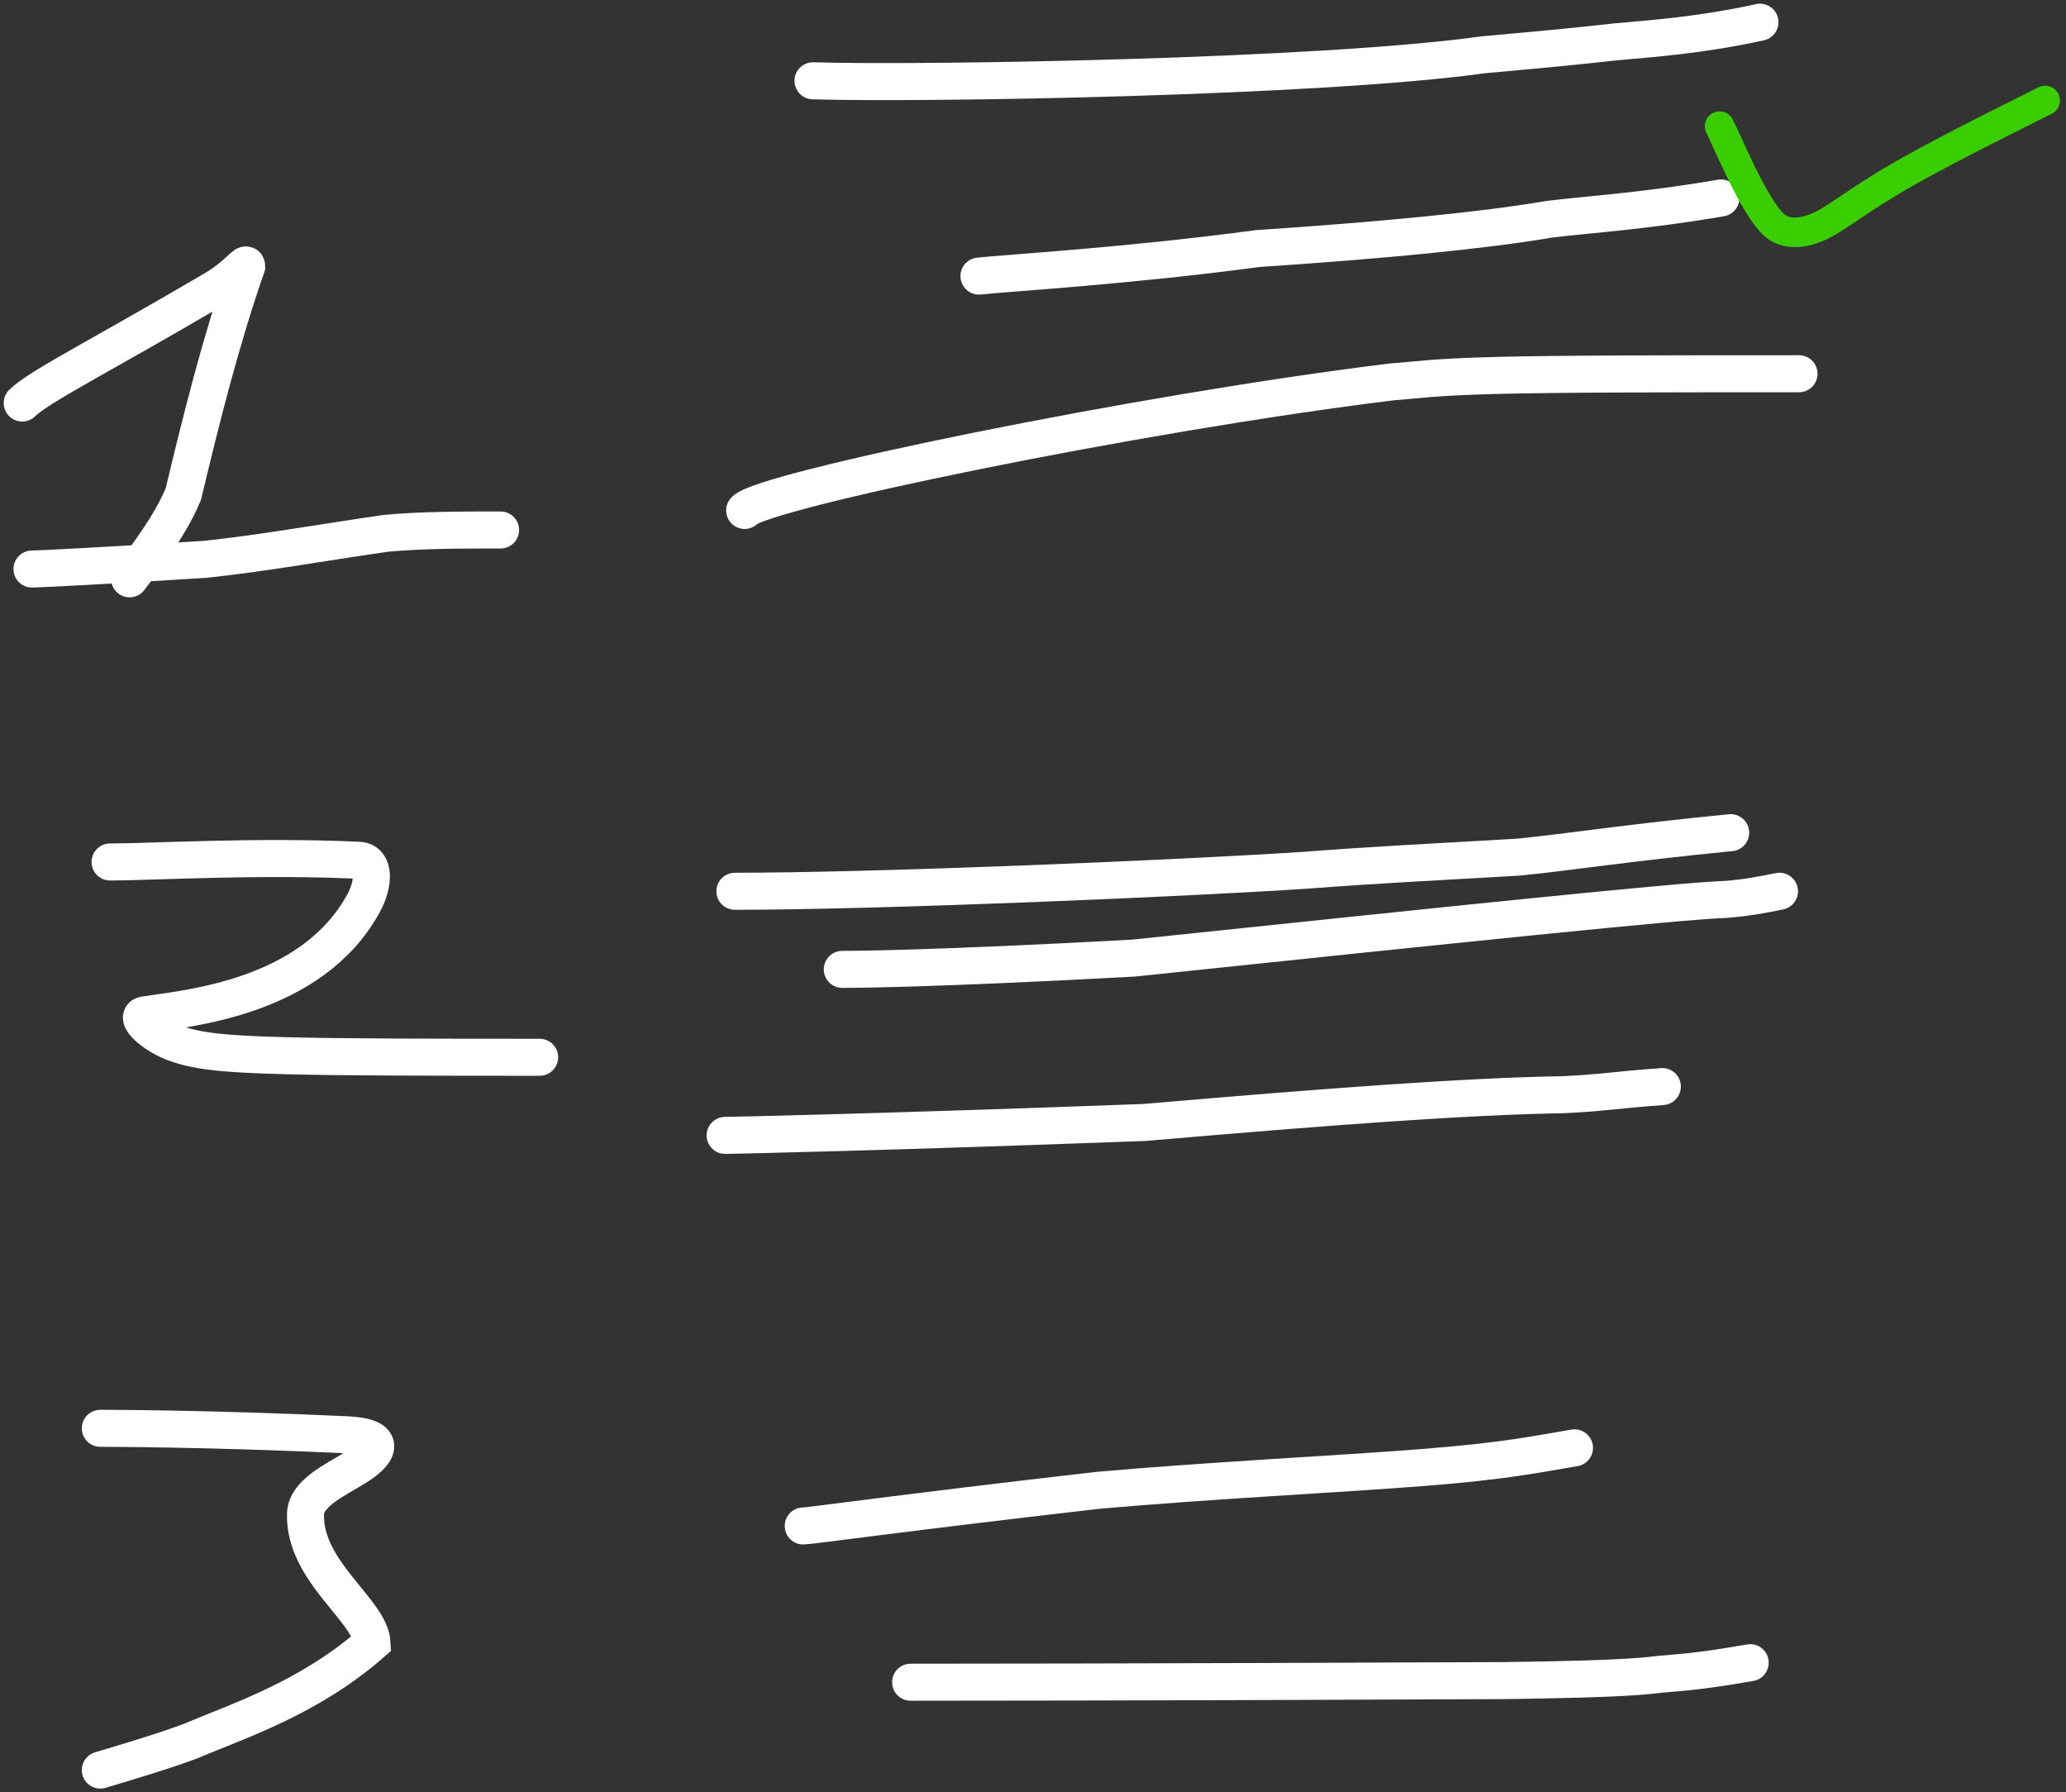
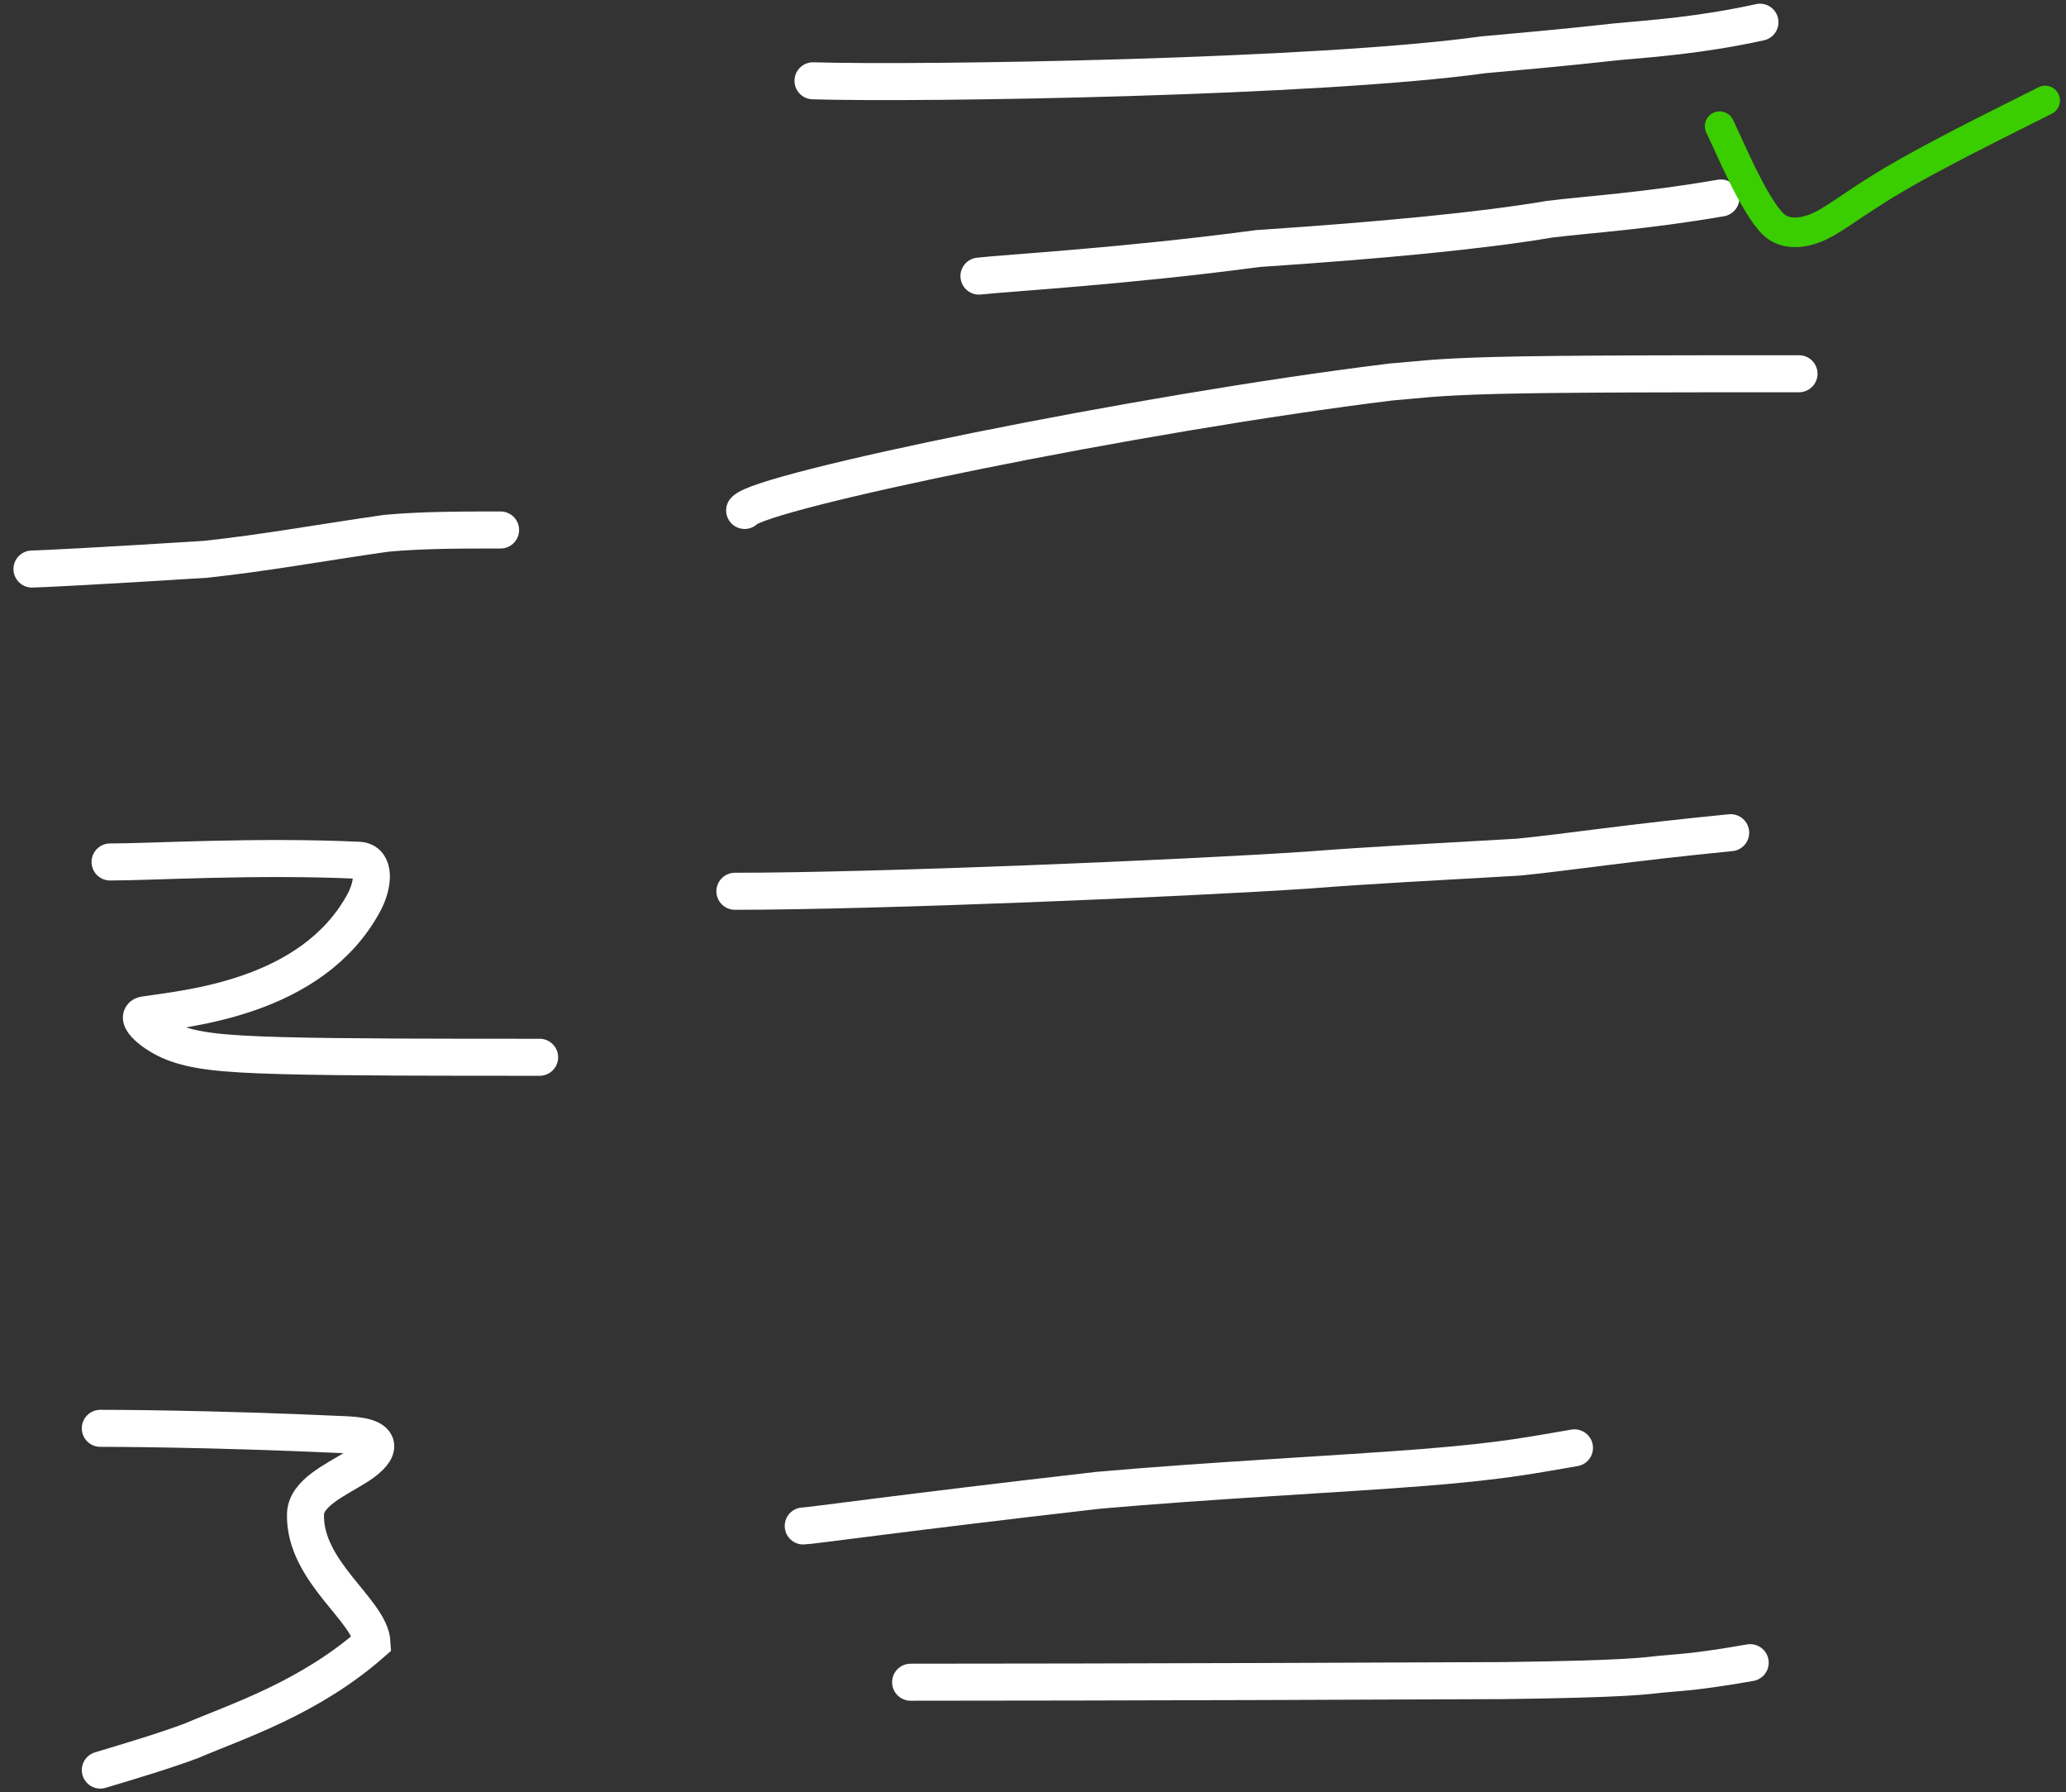
<svg xmlns="http://www.w3.org/2000/svg" width="279" height="242" viewBox="0 0 279 242" fill="none">
  <rect x="0" y="0" width="279" height="242" fill="#333333" stroke="none" />
-   <path d="M3 54.417C5.175 52.228 13.943 47.851 28.873 39.071C32.17 37.132 33.296 35.116 33.316 35.959C29.816 46.045 27.179 56.553 24.767 66.684C23.672 69.328 21.932 72.373 17.502 78.148" stroke="white" stroke-width="5" stroke-linecap="round" />
  <path d="M4.318 76.829C5.189 76.829 13.903 76.394 27.733 75.518C35.907 74.641 42.947 73.323 52.149 72.004C57.001 71.556 62.222 71.556 67.601 71.556" stroke="white" stroke-width="5" stroke-linecap="round" />
  <path d="M100.56 68.919C102.736 66.295 153.269 55.814 187.962 51.562C191.067 51.345 193.243 50.91 202.194 50.686C211.146 50.462 226.809 50.462 242.946 50.462" stroke="white" stroke-width="5" stroke-linecap="round" />
  <path d="M132.202 37.278C136.13 36.843 151.872 35.959 169.914 33.553C186.492 32.453 200.283 31.134 209.254 29.598C214.745 28.933 222.142 28.497 232.398 26.731" stroke="white" stroke-width="5" stroke-linecap="round" />
  <path d="M109.789 10.91C124.594 11.345 178.081 10.488 200.276 7.403C205.108 6.955 210.395 6.52 218.272 5.643C223.104 5.202 229.63 4.767 237.672 3" stroke="white" stroke-width="5" stroke-linecap="round" />
  <path d="M14.865 116.381C20.548 116.381 34.562 115.511 48.445 116.15C50.734 116.256 50.462 119.413 49.157 121.839C42.16 134.843 25.017 136.157 19.513 137.027C18.085 137.252 20.535 139.637 23.395 140.751C26.256 141.865 29.737 142.3 38.056 142.524C46.375 142.749 59.427 142.749 72.874 142.749" stroke="white" stroke-width="5" stroke-linecap="round" />
  <path d="M99.242 120.336C118.398 120.336 159.835 118.596 176.519 117.482C184.858 116.829 193.678 116.381 205.062 115.728C211.66 115.076 219.927 113.77 233.717 112.426" stroke="white" stroke-width="5" stroke-linecap="round" />
-   <path d="M113.744 130.883C114.614 130.883 125.069 130.883 153.065 129.36C196.723 124.792 226.65 121.654 233.012 121.437C235.892 121.219 238.068 120.784 240.309 120.336" stroke="white" stroke-width="5" stroke-linecap="round" />
-   <path d="M97.924 153.296C98.794 153.296 119.255 152.86 154.581 151.549C179.901 149.367 198.042 148.022 210.995 147.804C216.117 147.587 218.292 147.152 224.488 146.704" stroke="white" stroke-width="5" stroke-linecap="round" />
  <path d="M13.547 192.847C14.417 192.847 27.917 192.847 46.823 193.717C52.735 193.989 50.936 196.328 48.082 198.094C45.228 199.861 41.312 201.601 41.253 204.455C41.091 212.245 50.014 217.435 50.244 221.818C41.708 229.313 32.031 232.385 25.9 235.015C22.38 236.34 18.03 237.646 13.547 238.99" stroke="white" stroke-width="5" stroke-linecap="round" />
  <path d="M108.471 206.031C109.341 206.031 121.536 204.291 148.253 201.219C163.223 199.887 181.061 199.017 192.208 198.134C203.355 197.25 207.27 196.38 212.623 195.484" stroke="white" stroke-width="5" stroke-linecap="round" />
  <path d="M122.973 227.125C123.843 227.125 155.181 227.125 203.071 226.907C220.072 226.69 222.247 226.255 224.455 226.031C226.663 225.807 228.839 225.807 236.354 224.488" stroke="white" stroke-width="5" stroke-linecap="round" />
  <path d="M232.225 17.039C233.37 19.318 236.841 27.821 239.53 30.325C240.868 31.571 242.984 31.685 245.303 30.736C247.623 29.787 250.295 27.497 255.489 24.408C260.684 21.319 268.319 17.501 276.186 13.568" stroke="#3ACD00" stroke-width="4" stroke-linecap="round" />
</svg>